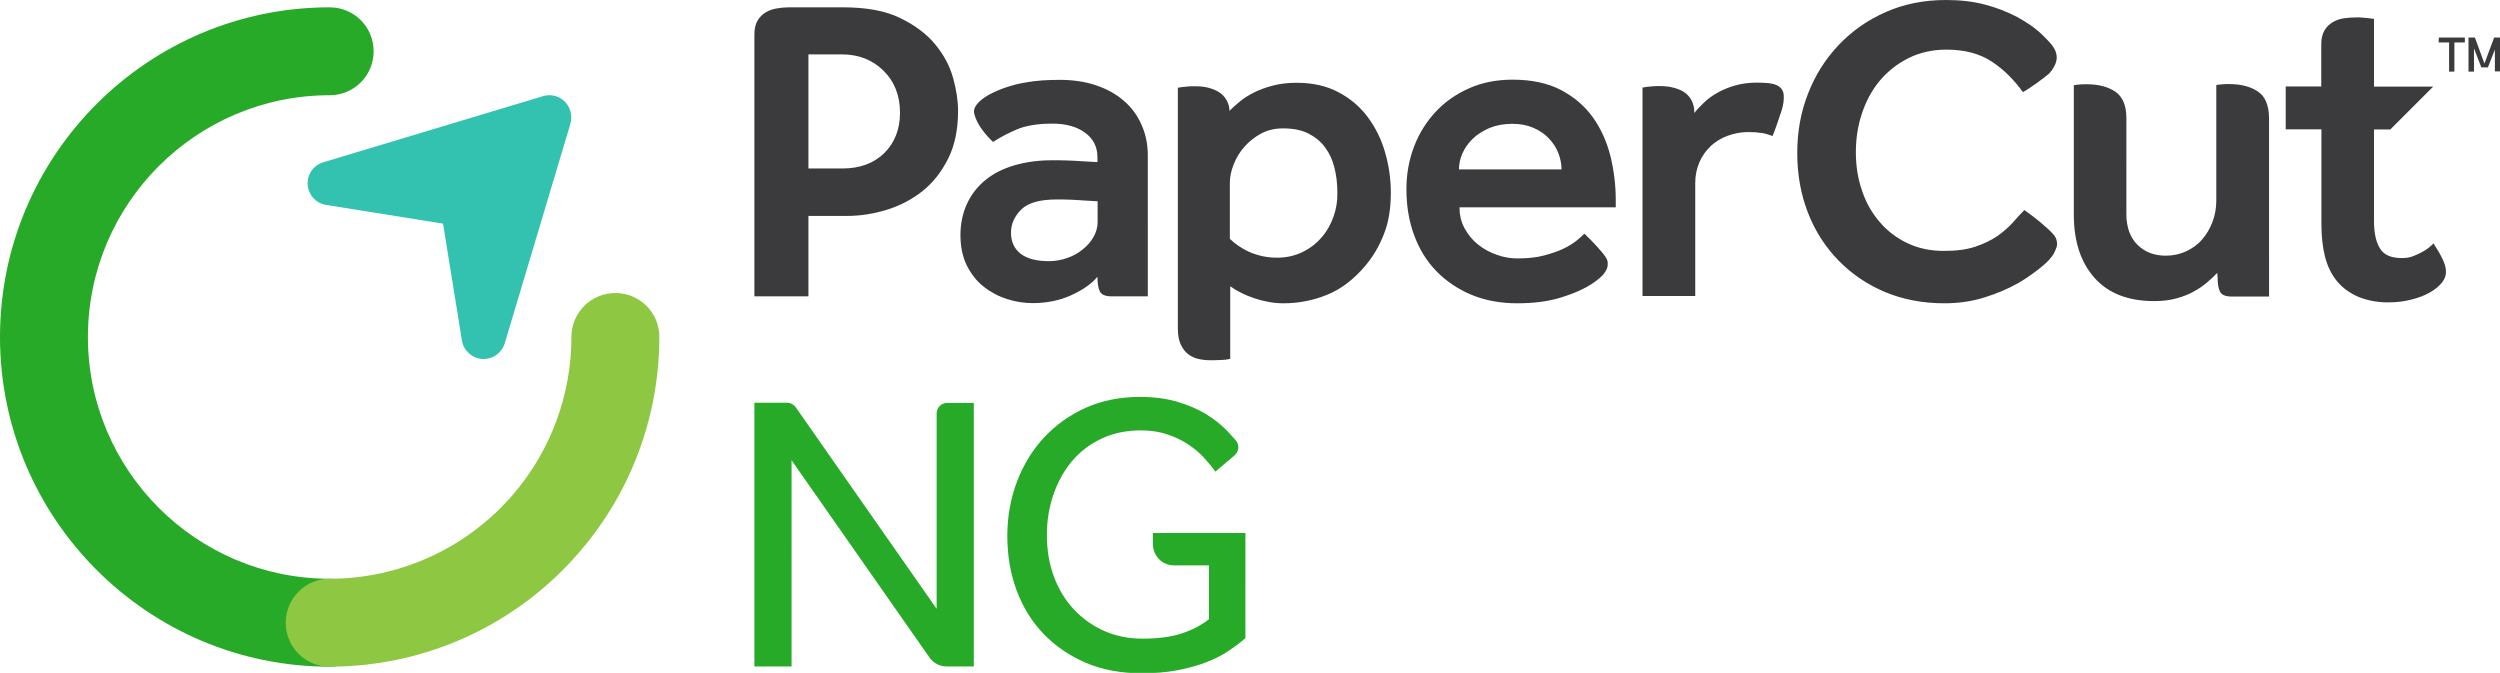
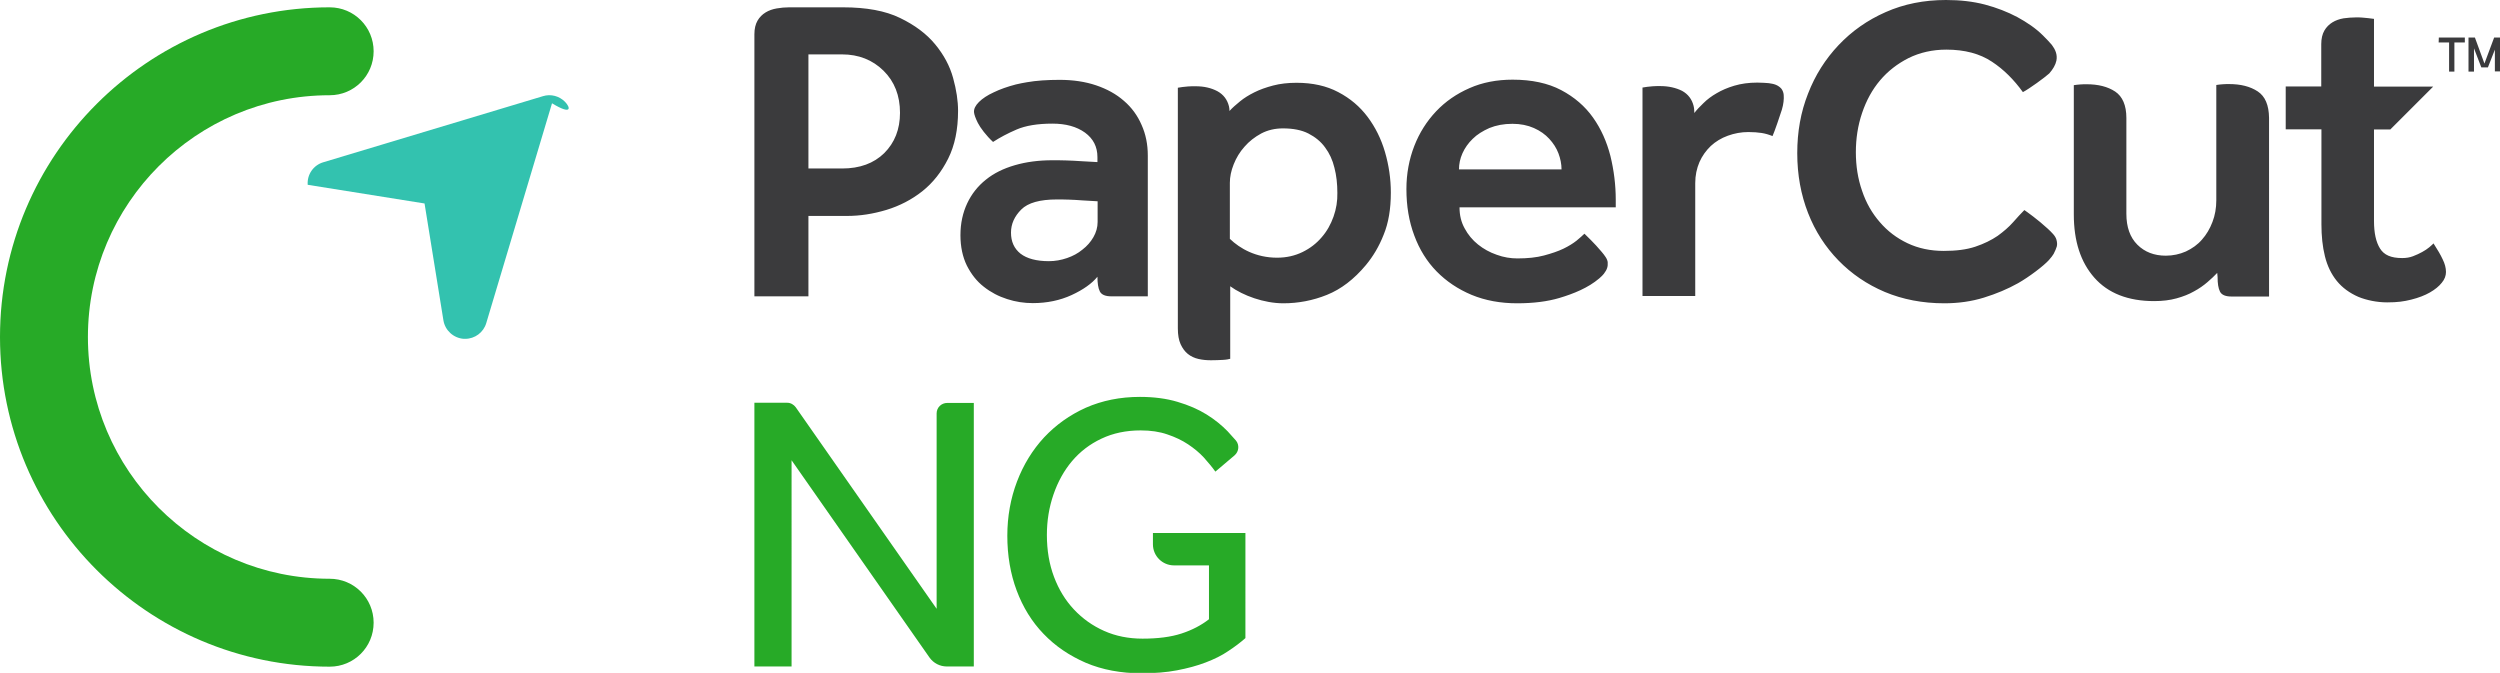
<svg xmlns="http://www.w3.org/2000/svg" version="1.1" id="Artwork" x="0px" y="0px" viewBox="0 0 1365 367.4" style="enable-background:new 0 0 1365 367.4;" xml:space="preserve">
  <style type="text/css">
	.st0{fill:#3B3B3D;}
	.st1{fill:#27AA27;}
	.st2{fill:#8EC741;}
	.st3{fill:#33C2AF;}
</style>
  <g>
    <path class="st0" d="M613.7,55.1c-4.2-3.7-9.3-6.5-15.2-8.5s-12.6-3-19.9-3c-6.8,0-12.8,0.4-17.9,1.3c-2.1,0.4-4.1,0.7-6,1.2   c-4.6,1.2-8.6,2.6-12.1,4.3c-3.5,1.6-6.2,3.4-8.1,5.3c-1.9,1.9-2.8,3.7-2.7,5.5c0.1,1.3,0.8,3.3,2.1,5.9s4.6,7,8.3,10.4   c3.7-2.4,8-4.7,12.9-6.8c4.9-2.1,11.4-3.2,19.5-3.2c7.3,0,13.2,1.6,17.8,4.9c4.5,3.3,6.8,7.7,6.8,13.4v2.7c-3.1-0.2-6.1-0.3-9-0.5   c-2.6-0.2-5.3-0.3-8-0.4c-2.8-0.1-5.3-0.1-7.6-0.1c-7.5,0-14.3,0.9-20.5,2.7c-6.2,1.8-11.5,4.4-15.8,7.9   c-4.4,3.5-7.8,7.8-10.2,12.9s-3.7,10.9-3.7,17.4c0,6.3,1.2,11.9,3.5,16.6c2.4,4.7,5.4,8.6,9.3,11.6c3.8,3,8,5.2,12.7,6.7   c4.6,1.5,9.3,2.2,14,2.2c7.8,0,14.9-1.5,21.2-4.4s11.1-6.3,14.1-10c0,3.5,0.4,6.2,1.3,8c0.9,1.8,3,2.7,6.3,2.7h19.9V84.9   c0-6-1.1-11.6-3.4-16.7C621.1,63.1,617.9,58.7,613.7,55.1z M599.3,121.2c0,2.9-0.8,5.7-2.3,8.3s-3.5,4.9-6,6.8   c-2.4,2-5.2,3.5-8.4,4.6s-6.5,1.7-9.9,1.7c-6.8,0-12-1.4-15.5-4.1c-3.5-2.8-5.2-6.6-5.2-11.5c0-4.7,1.9-8.9,5.6-12.6   c3.7-3.7,10.2-5.5,19.5-5.5c1.8,0,3.9,0,6.5,0.1c2.5,0.1,4.9,0.2,7.2,0.4c2.8,0.2,5.6,0.3,8.5,0.5L599.3,121.2L599.3,121.2z    M1361.8,20.5l-5.3,14.2l-5.2-14.2h-3.5v18.6h3V26.4l4,10.4h3.6l3.8-9.7V39h3V20.5H1361.8z M510.6,24.2   c-4.7-5.7-11.1-10.5-19.2-14.4C483.4,5.9,473,4,460.3,4h-29.4c-2.3,0-4.5,0.2-6.8,0.6s-4.3,1.1-6.1,2.2c-1.8,1.1-3.3,2.6-4.4,4.5   s-1.7,4.4-1.7,7.4v143.1h29.5v-43.9h21.1c7.1,0,14.2-1.1,21.5-3.3c7.2-2.2,13.8-5.6,19.6-10.2c5.8-4.6,10.5-10.6,14.1-17.8   c3.6-7.2,5.4-15.9,5.4-26.1c0-5.4-0.9-11.4-2.7-17.9C518.6,36,515.3,29.9,510.6,24.2z M482.8,83.6c-5.7,5.6-13.4,8.4-23,8.4h-18.4   V29.7h18.4c9,0,16.6,3,22.6,8.9s9,13.6,9,23C491.4,70.6,488.5,77.9,482.8,83.6z M1331.5,23.2h5.7v15.9h2.9V23.2h5.7v-2.7h-14.2   L1331.5,23.2L1331.5,23.2z M1232.7,49.9c-4.1-2.7-9.3-4-15.6-4c-1.1,0-2.2,0-3.4,0.1c-1.2,0.1-2.5,0.2-3.6,0.4v63   c0,4.2-0.7,8.2-2.1,11.8c-1.4,3.7-3.3,6.9-5.7,9.6c-2.4,2.8-5.4,4.9-8.8,6.5c-3.4,1.5-7.1,2.3-11,2.3c-6.3,0-11.5-2-15.5-6   s-6-9.6-6-16.9V64.4c0-6.9-2.1-11.7-6.1-14.4c-4.1-2.7-9.3-4-15.6-4c-1.1,0-2.2,0-3.4,0.1c-1.2,0.1-2.5,0.2-3.6,0.4v18v52.6   c0,14.5,3.7,26,11.2,34.5s18.4,12.8,32.7,12.8c4.5,0,8.6-0.5,12.2-1.5s6.7-2.2,9.5-3.8c2.8-1.5,5.2-3.2,7.3-5   c2.1-1.8,3.9-3.5,5.4-5.1l0.2,2.3c0,3.5,0.4,6.1,1.3,7.9c0.9,1.8,3,2.7,6.3,2.7h20.5V64.3C1238.8,57.4,1236.8,52.6,1232.7,49.9z    M1122.8,33.1c0.3-1.6,0.2-3.1-0.3-4.6s-1.3-2.8-2.2-4c-0.8-1-3.1-3.4-4.8-5.1c-4-4-8.8-7.2-14.1-10.1c-5.3-2.8-11.2-5.1-17.6-6.8   c-6.5-1.7-13.6-2.5-21.3-2.5c-12,0-23,2.2-32.9,6.6c-10,4.4-18.5,10.4-25.7,18S991.1,41,987.2,51.1c-4,10.1-5.9,20.9-5.9,32.5   c0,11.9,2,22.7,5.9,32.7s9.5,18.6,16.6,25.9c7.1,7.3,15.6,13.1,25.3,17.2c9.8,4.1,20.6,6.2,32.5,6.2c7.6,0,14.8-1,21.6-3.1   c6.8-2.1,13-4.7,18.7-7.9c6-3.4,13.9-9.4,16.8-12.6c1.3-1.4,2.1-2.6,2.6-3.4c0.8-1.6,1.4-2.9,1.7-4c0.3-1.1,0.2-2.4-0.2-3.8   c-0.3-1-0.9-2-1.8-3s-1.9-2-3-3c-5.3-4.9-11.5-9.3-12.7-10.1c-1.9,1.9-3.9,4.1-6.2,6.7c-2.3,2.6-5.1,5-8.4,7.4   c-3.4,2.3-7.4,4.3-12.2,5.9c-4.8,1.6-10.5,2.3-17.2,2.3c-7.3,0-13.9-1.4-19.8-4.2s-10.9-6.6-15.1-11.5c-4.2-4.8-7.5-10.5-9.7-17.1   c-2.3-6.6-3.4-13.6-3.4-21.1s1.1-14.6,3.4-21.4c2.3-6.8,5.5-12.7,9.8-17.8c4.3-5.1,9.5-9.1,15.6-12.2c6.1-3,13-4.6,20.6-4.6   c10,0,18.3,2.2,24.9,6.6c6.4,4.2,12,9.8,16.9,16.6l0,0c3.5-1.8,12.1-8.1,14.4-10.2C1120.9,37.8,1122.3,35.5,1122.8,33.1z    M972.6,48.4c-0.8-0.9-1.8-1.6-3-2.1s-2.6-0.7-3.9-0.9c-1.3-0.1-3.9-0.3-6.2-0.3c-4.7,0-8.9,0.6-12.6,1.7c-3.7,1.1-6.9,2.5-9.6,4.1   c-2.8,1.6-5.2,3.4-7.2,5.4c-2,1.9-3.7,3.7-5,5.4c0,0,0-2.6-0.4-3.9c-0.9-3.6-3-6.4-6.3-8.2C915,47.9,911,47,906.5,47   c-1.6,0-2.9,0-4.1,0.1c-1.1,0.1-2.1,0.2-3,0.3c-1,0.1-1.9,0.3-2.6,0.4v113.8h28.8V100c0-4.2,0.8-8,2.3-11.5   c1.5-3.4,3.6-6.3,6.2-8.8c2.6-2.4,5.7-4.3,9.3-5.6s7.3-2,11.2-2c2.8,0,5.2,0.2,7.2,0.5s4,0.9,6,1.7c1-2.1,4.2-11.5,5.1-14.4   c0.9-3,1.2-5.8,1-8.1C973.8,50.5,973.3,49.3,972.6,48.4z M1328.7,132.9c-0.4,0.5-1.2,1.1-2.3,2.1c-1.1,0.9-2.4,1.8-3.9,2.6   s-3.1,1.6-5,2.3c-1.8,0.7-3.8,1-5.9,1c-6.2,0-9.9-1.7-12.1-5.2s-3.3-8.5-3.3-15v-50h8.9l23.4-23.4h-32.3v-37c-1-0.1-2-0.2-3.2-0.4   c-1-0.1-2-0.2-3.2-0.3c-1.1-0.1-2.3-0.1-3.4-0.1c-2.3,0-4.5,0.2-6.8,0.5c-2.3,0.4-4.3,1.1-6.1,2.2c-1.8,1.1-3.3,2.6-4.4,4.5   c-1.1,1.9-1.7,4.4-1.7,7.4v23.1H1248v23.4h19.5v51.9c0,6.3,0.6,12.2,1.9,17.4c1.3,5.3,3.5,9.8,6.5,13.5s7,6.6,11.8,8.7   c4.4,1.8,10.1,3,15.7,3s9.1-0.5,13.1-1.5s7.4-2.3,10.2-3.9c2.8-1.6,5-3.4,6.5-5.3c1.6-1.9,2.3-3.9,2.3-5.9c0-2.2-0.6-4.5-1.8-6.9   C1332.6,139.2,1330.9,136.3,1328.7,132.9z M746.7,63.8c-4.2-5.6-9.5-10.1-16-13.5c-6.4-3.4-14-5.1-22.8-5.1c-4.7,0-9,0.5-12.8,1.5   s-7.2,2.2-10.2,3.7s-5.6,3.1-7.8,4.9c-2.2,1.8-4.3,3.6-5.8,5.3c0-0.8-0.1-1.9-0.3-2.6c-0.9-3.6-3-6.4-6.3-8.2   c-3.4-1.8-7.3-2.7-11.9-2.7c-1.6,0-2.9,0-4.1,0.1c-1.2,0.1-2.1,0.2-3,0.3c-1,0.1-1.9,0.3-2.6,0.4v131.4c0,3.5,0.5,6.4,1.5,8.6   c1,2.2,2.3,4,4,5.4c1.7,1.3,3.6,2.2,5.8,2.7s4.4,0.7,6.8,0.7c2.4,0,4.5-0.1,6.5-0.2c2-0.1,3.3-0.4,4-0.6v-39.6   c7,5.1,18.5,9.3,29,9.3c8.1,0,16.1-1.5,23.8-4.6s14.8-8.5,21.3-16.3c3.9-4.7,7.2-10.2,9.7-16.6c2.6-6.3,3.9-14,3.9-22.9   c0-7.6-1.1-15-3.2-22.2C754.1,75.8,750.9,69.4,746.7,63.8z M728.1,118.3c-1.5,4.2-3.6,8-6.5,11.3c-2.8,3.3-6.3,6-10.4,8   c-4.1,2-8.7,3.1-13.9,3.1c-11.5,0-20.2-4.9-25.8-10.3V99.8c0-3.2,0.7-6.6,2.1-10.1c1.4-3.5,3.3-6.7,5.9-9.6   c2.5-2.9,5.6-5.3,9.1-7.2c3.6-1.9,7.6-2.8,11.9-2.8c5.5,0,10.2,0.9,13.9,2.8s6.8,4.4,9.1,7.6c2.4,3.2,4.1,6.9,5.1,11.1   c1.1,4.2,1.6,8.8,1.6,13.7C730.3,109.7,729.6,114.1,728.1,118.3z M869.8,64.2c-4.4-6.2-10.2-11.2-17.4-15s-16.1-5.7-26.5-5.7   c-8.6,0-16.5,1.5-23.5,4.6c-7.1,3.1-13.2,7.3-18.3,12.7s-9.1,11.7-11.9,18.9c-2.8,7.2-4.3,15.1-4.3,23.5c0,9.3,1.4,17.7,4.3,25.4   c2.8,7.6,6.9,14.2,12.2,19.6c5.3,5.4,11.7,9.7,19.1,12.8c7.5,3.1,15.8,4.6,24.9,4.6c8.9,0,16.6-1,23-2.9   c7.7-2.3,15.7-5.5,21.8-10.7c1.2-1,2-1.9,2.5-2.5c0.9-1.2,1.5-2.2,1.8-3.2c0.3-0.9,0.4-2,0.3-3.2c-0.1-0.8-0.5-1.8-1.1-2.7   c-0.6-1-1.4-1.9-2.2-2.9c-3.9-4.7-8.5-9-9.4-9.9c-1,1-2.4,2.2-4.3,3.8c-1.9,1.5-4.3,3-7.2,4.4s-6.5,2.6-10.6,3.7   c-4.1,1.1-9,1.6-14.5,1.6c-3.7,0-7.5-0.6-11.3-2c-3.8-1.3-7.2-3.2-10.2-5.6c-3-2.4-5.5-5.4-7.3-8.8c-1.9-3.4-2.8-7.2-2.8-11.5h85.3   v-4.1c0-8.1-1-16.1-2.9-23.9C877.3,77.4,874.2,70.4,869.8,64.2z M796.6,92.5c0-2.9,0.6-5.9,1.9-8.8c1.3-2.9,3.2-5.6,5.6-7.9   c2.4-2.4,5.5-4.3,9.1-5.9c3.7-1.5,7.8-2.3,12.6-2.3c4.4,0,8.3,0.8,11.7,2.3s6.2,3.5,8.4,5.9s3.9,5,5,7.9s1.7,5.9,1.7,8.8H796.6z" />
    <path class="st1" d="M511.4,225.7v106.7l-76.9-110c-1.1-1.5-2.8-2.5-4.7-2.5h-17.9v144h20.3V251.3L507.5,359   c2.2,3.1,5.7,4.9,9.5,4.9h14.7V220h-14.5C514,220,511.4,222.5,511.4,225.7z M629.5,290.8v6.4c0,6.4,5.2,11.5,11.5,11.5h19.1v29.4   c-4.2,3.3-9.2,5.9-15,7.8s-12.9,2.8-21.3,2.8c-7.6,0-14.6-1.4-20.9-4.2c-6.3-2.8-11.8-6.7-16.5-11.7s-8.3-10.9-10.9-17.8   c-2.6-6.9-3.9-14.5-3.9-22.9c0-7.8,1.2-15.1,3.6-22.1c2.4-7,5.8-13.1,10.1-18.2c4.4-5.2,9.7-9.3,16.1-12.3c6.3-3,13.5-4.5,21.4-4.5   c5.5,0,10.3,0.7,14.6,2.2c4.2,1.4,8,3.2,11.3,5.4s6.2,4.6,8.6,7.2c2.4,2.7,4.5,5.2,6.3,7.7l10.5-8.9c2.4-2.1,2.7-5.7,0.7-8.1   c-1.4-1.6-2.9-3.3-4.5-5c-3.2-3.3-7-6.4-11.5-9.2s-9.8-5.1-15.9-6.9c-6-1.8-12.9-2.7-20.5-2.7c-10.8,0-20.6,2-29.5,5.9   c-8.9,4-16.4,9.4-22.8,16.2c-6.3,6.8-11.3,14.9-14.8,24.1c-3.5,9.2-5.3,19.1-5.3,29.6c0,10.8,1.7,20.8,5.1,29.9   c3.4,9.1,8.3,17.1,14.7,23.7c6.4,6.7,14.1,11.9,23.1,15.8c9,3.8,19.1,5.7,30.3,5.7c7.2,0,13.7-0.5,19.4-1.6   c5.8-1.1,11-2.5,15.7-4.3s8.8-3.8,12.3-6.2c3.5-2.3,6.7-4.7,9.4-7.1V291h-50.5V290.8z" />
    <g>
      <g>
        <path class="st1" d="M180,364C80.7,364,0,283.2,0,184C0,84.7,80.7,4,180,4c13.3,0,24,10.7,24,24s-10.7,24-24,24     c-72.8,0-132,59.2-132,132s59.2,132,132,132c13.3,0,24,10.7,24,24S193.3,364,180,364z" />
-         <path class="st2" d="M180,364c-13.3,0-24-10.7-24-24s10.7-24,24-24c38.6,0,75.2-16.9,100.4-46.3c20.4-23.9,31.6-54.3,31.6-85.7     c0-13.3,10.7-24,24-24s24,10.7,24,24c0,42.9-15.3,84.4-43.2,116.9C282.6,341,232.7,364,180,364z" />
      </g>
-       <path class="st3" d="M308.4,55.5c-3.1-3.1-7.7-4.3-11.9-3l-120,36.1c-5.4,1.6-8.9,6.7-8.5,12.3c0.4,5.6,4.6,10.2,10.1,11    l63.8,10.2l10.3,63.8c0.9,5.5,5.5,9.7,11.1,10.1c0.3,0,0.5,0,0.8,0c5.3,0,10-3.5,11.5-8.6l35.9-120    C312.6,63.2,311.5,58.6,308.4,55.5z" />
+       <path class="st3" d="M308.4,55.5c-3.1-3.1-7.7-4.3-11.9-3l-120,36.1c-5.4,1.6-8.9,6.7-8.5,12.3l63.8,10.2l10.3,63.8c0.9,5.5,5.5,9.7,11.1,10.1c0.3,0,0.5,0,0.8,0c5.3,0,10-3.5,11.5-8.6l35.9-120    C312.6,63.2,311.5,58.6,308.4,55.5z" />
    </g>
  </g>
</svg>